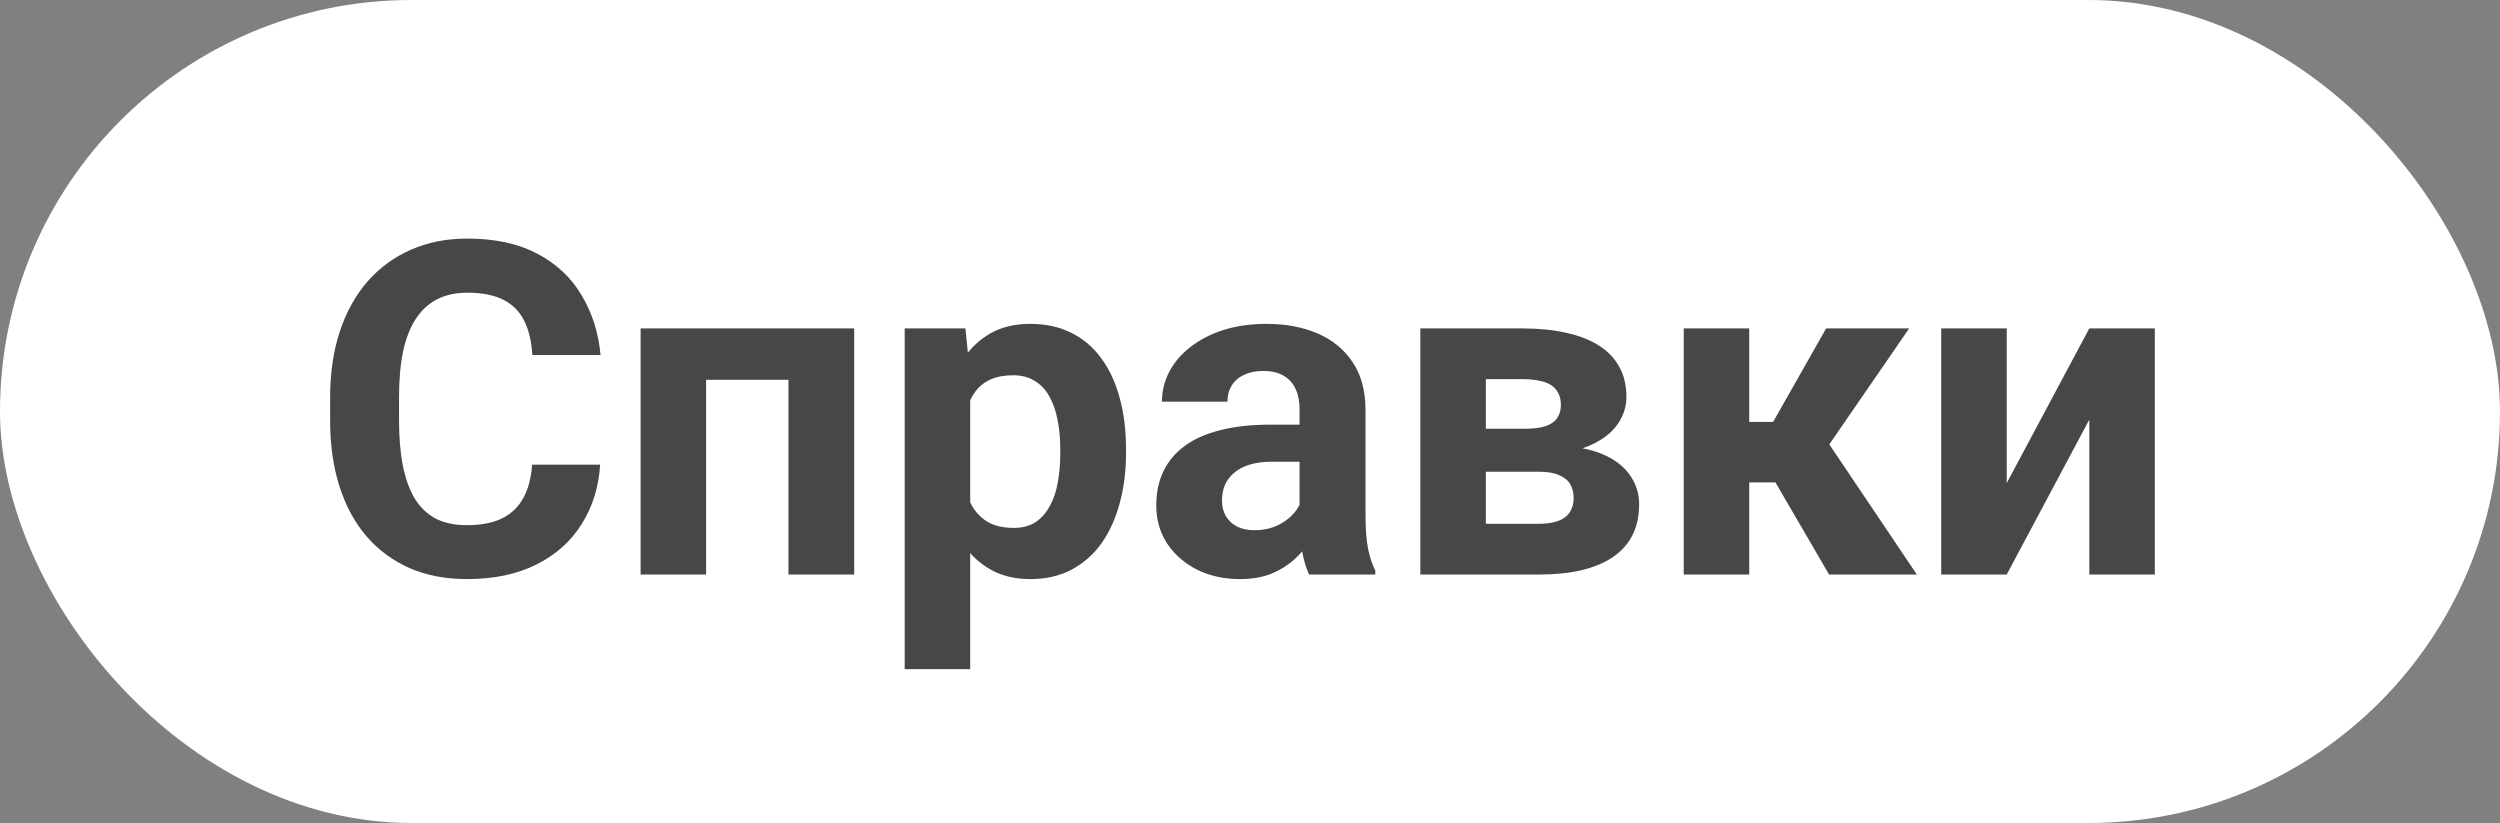
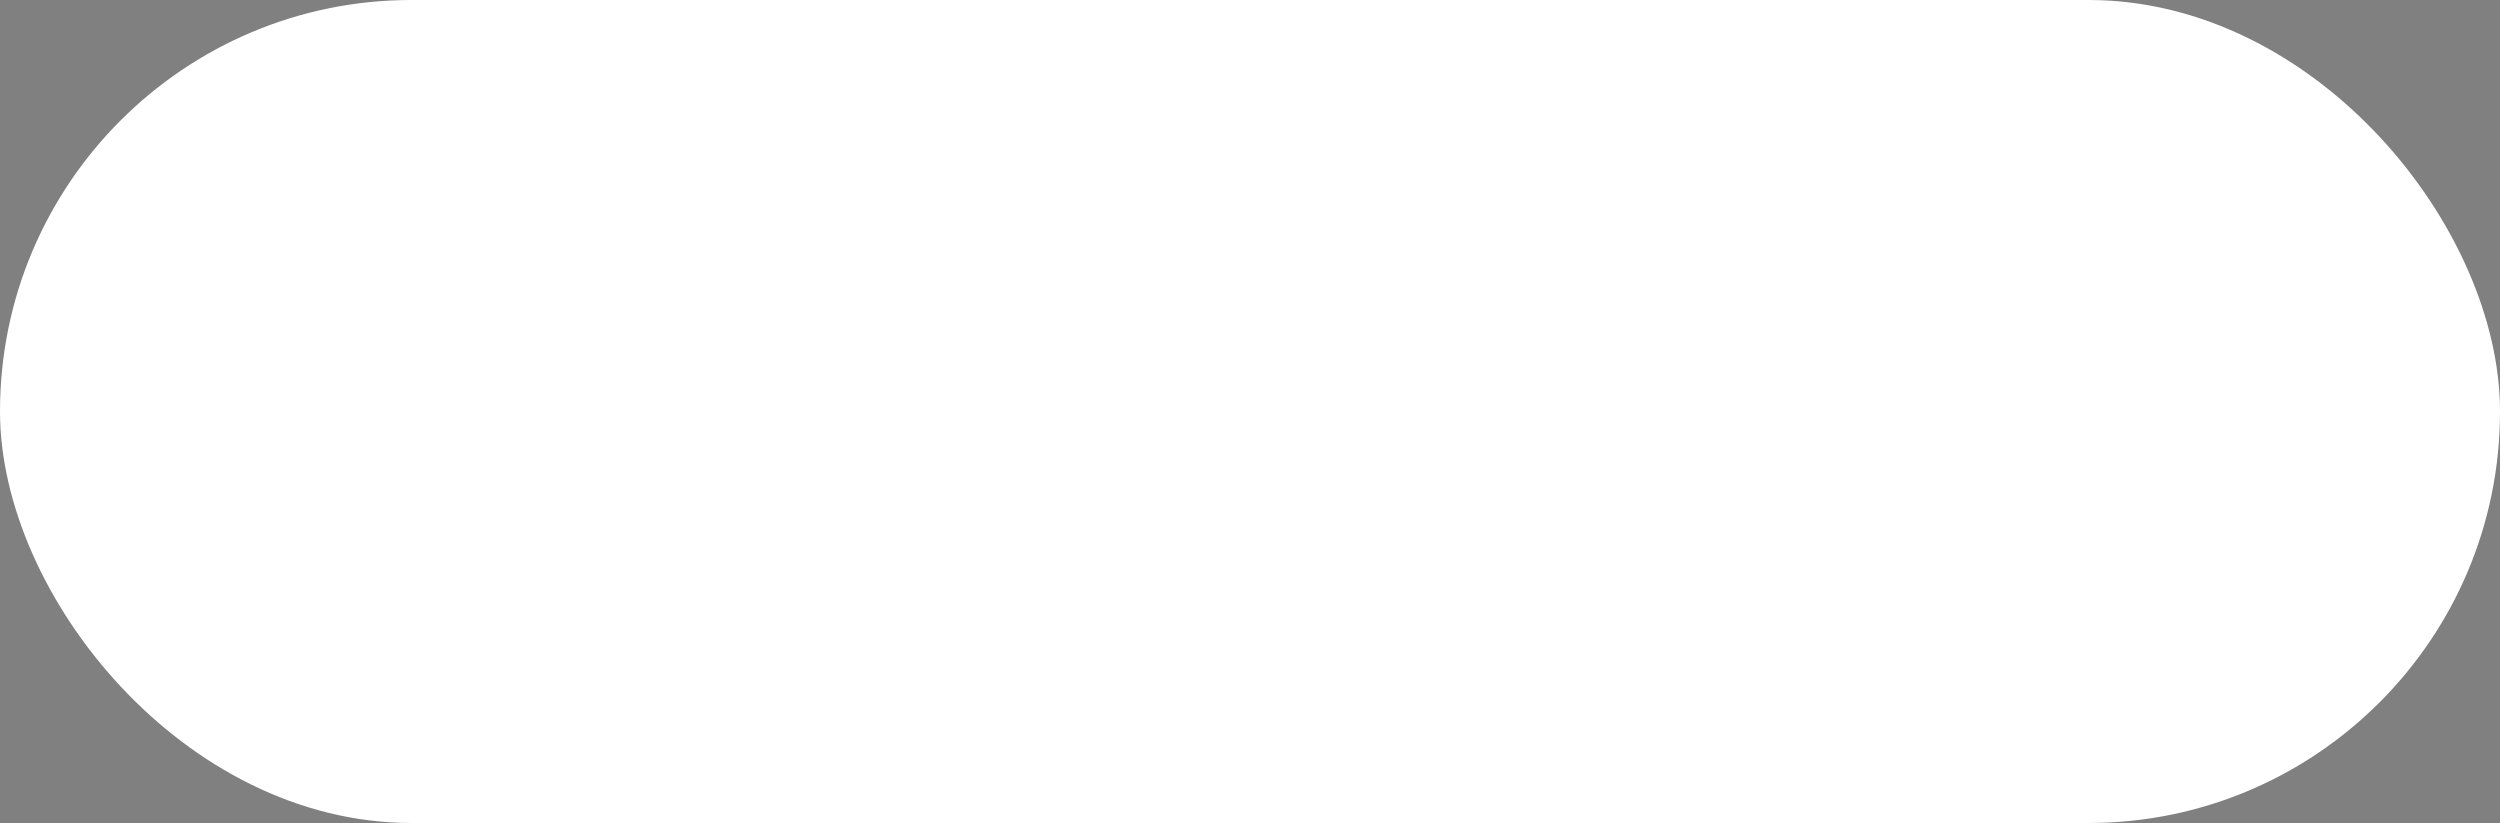
<svg xmlns="http://www.w3.org/2000/svg" width="161" height="53" viewBox="0 0 161 53" fill="none">
  <rect x="0" y="0" width="161" height="53" fill="#808080" stroke="none" />
  <rect width="161" height="53" rx="26.5" fill="white" />
-   <path d="M34.268 29.925H38.648C38.56 31.36 38.164 32.635 37.461 33.748C36.768 34.861 35.796 35.73 34.546 36.355C33.306 36.98 31.811 37.293 30.064 37.293C28.696 37.293 27.471 37.059 26.387 36.59C25.303 36.111 24.375 35.428 23.604 34.539C22.842 33.65 22.261 32.576 21.86 31.316C21.46 30.057 21.26 28.645 21.26 27.083V25.604C21.26 24.041 21.465 22.63 21.875 21.37C22.295 20.101 22.891 19.021 23.662 18.133C24.443 17.244 25.376 16.561 26.46 16.082C27.544 15.604 28.755 15.364 30.093 15.364C31.87 15.364 33.369 15.687 34.59 16.331C35.82 16.976 36.773 17.864 37.446 18.997C38.13 20.13 38.54 21.419 38.677 22.864H34.282C34.233 22.005 34.062 21.277 33.77 20.682C33.477 20.076 33.032 19.622 32.437 19.319C31.851 19.007 31.069 18.851 30.093 18.851C29.36 18.851 28.721 18.987 28.174 19.261C27.627 19.534 27.168 19.949 26.797 20.506C26.426 21.062 26.148 21.766 25.962 22.615C25.786 23.455 25.698 24.441 25.698 25.574V27.083C25.698 28.186 25.781 29.158 25.947 29.998C26.113 30.828 26.367 31.531 26.709 32.107C27.061 32.674 27.51 33.103 28.057 33.397C28.613 33.68 29.282 33.821 30.064 33.821C30.981 33.821 31.738 33.675 32.334 33.382C32.93 33.089 33.384 32.654 33.696 32.078C34.019 31.502 34.209 30.784 34.268 29.925ZM51.934 21.15V24.461H44.258V21.15H51.934ZM45.474 21.15V37H41.255V21.15H45.474ZM55.01 21.15V37H50.776V21.15H55.01ZM62.48 24.197V43.094H58.262V21.15H62.173L62.48 24.197ZM72.515 28.899V29.207C72.515 30.359 72.378 31.429 72.105 32.415C71.841 33.401 71.45 34.261 70.933 34.993C70.415 35.716 69.77 36.282 68.999 36.692C68.237 37.093 67.358 37.293 66.362 37.293C65.395 37.293 64.556 37.098 63.843 36.707C63.13 36.316 62.529 35.77 62.041 35.066C61.562 34.353 61.177 33.528 60.884 32.591C60.591 31.653 60.366 30.648 60.21 29.573V28.768C60.366 27.615 60.591 26.561 60.884 25.604C61.177 24.637 61.562 23.802 62.041 23.099C62.529 22.386 63.125 21.834 63.828 21.443C64.541 21.053 65.376 20.857 66.333 20.857C67.339 20.857 68.223 21.048 68.984 21.429C69.756 21.81 70.4 22.356 70.918 23.069C71.445 23.782 71.841 24.632 72.105 25.618C72.378 26.605 72.515 27.698 72.515 28.899ZM68.281 29.207V28.899C68.281 28.226 68.223 27.605 68.106 27.039C67.998 26.463 67.822 25.96 67.578 25.53C67.344 25.101 67.031 24.769 66.641 24.534C66.26 24.29 65.796 24.168 65.249 24.168C64.673 24.168 64.18 24.261 63.77 24.446C63.369 24.632 63.042 24.9 62.788 25.252C62.534 25.604 62.344 26.023 62.217 26.512C62.09 27 62.012 27.552 61.982 28.167V30.203C62.031 30.926 62.168 31.575 62.393 32.151C62.617 32.718 62.964 33.167 63.433 33.499C63.901 33.831 64.517 33.997 65.278 33.997C65.835 33.997 66.304 33.875 66.685 33.631C67.065 33.377 67.373 33.03 67.607 32.591C67.852 32.151 68.022 31.644 68.12 31.067C68.228 30.491 68.281 29.871 68.281 29.207ZM83.691 33.426V26.365C83.691 25.857 83.608 25.423 83.442 25.061C83.276 24.69 83.018 24.402 82.666 24.197C82.324 23.992 81.88 23.89 81.333 23.89C80.864 23.89 80.459 23.973 80.117 24.139C79.775 24.295 79.512 24.524 79.326 24.827C79.141 25.12 79.048 25.467 79.048 25.867H74.829C74.829 25.193 74.985 24.554 75.298 23.948C75.61 23.343 76.064 22.811 76.66 22.352C77.256 21.883 77.964 21.517 78.784 21.253C79.614 20.989 80.542 20.857 81.567 20.857C82.798 20.857 83.892 21.062 84.849 21.473C85.806 21.883 86.558 22.498 87.105 23.318C87.661 24.139 87.939 25.164 87.939 26.395V33.177C87.939 34.046 87.993 34.759 88.101 35.315C88.208 35.862 88.364 36.341 88.569 36.751V37H84.307C84.102 36.57 83.945 36.033 83.838 35.389C83.74 34.734 83.691 34.08 83.691 33.426ZM84.248 27.347L84.277 29.734H81.919C81.362 29.734 80.879 29.798 80.469 29.925C80.059 30.052 79.722 30.232 79.458 30.467C79.194 30.691 78.999 30.955 78.872 31.258C78.755 31.561 78.696 31.893 78.696 32.254C78.696 32.615 78.779 32.942 78.945 33.235C79.111 33.519 79.351 33.743 79.663 33.909C79.976 34.065 80.342 34.144 80.762 34.144C81.397 34.144 81.948 34.017 82.417 33.763C82.886 33.509 83.247 33.196 83.501 32.825C83.765 32.454 83.901 32.102 83.911 31.77L85.024 33.558C84.868 33.958 84.653 34.373 84.38 34.803C84.116 35.232 83.779 35.638 83.369 36.019C82.959 36.39 82.466 36.697 81.89 36.941C81.314 37.176 80.63 37.293 79.839 37.293C78.833 37.293 77.92 37.093 77.1 36.692C76.289 36.282 75.644 35.721 75.166 35.008C74.697 34.285 74.463 33.465 74.463 32.547C74.463 31.717 74.619 30.98 74.932 30.335C75.244 29.69 75.703 29.148 76.309 28.709C76.924 28.26 77.69 27.923 78.608 27.698C79.526 27.464 80.591 27.347 81.802 27.347H84.248ZM99.087 30.379H94.121L94.092 27.61H98.193C98.74 27.61 99.185 27.557 99.526 27.449C99.868 27.332 100.117 27.161 100.273 26.936C100.439 26.702 100.522 26.419 100.522 26.087C100.522 25.794 100.469 25.545 100.361 25.34C100.264 25.125 100.112 24.949 99.907 24.812C99.702 24.676 99.443 24.578 99.131 24.52C98.828 24.451 98.472 24.417 98.061 24.417H95.689V37H91.47V21.15H98.061C99.097 21.15 100.024 21.243 100.845 21.429C101.665 21.605 102.363 21.873 102.939 22.234C103.525 22.596 103.97 23.055 104.272 23.611C104.585 24.158 104.741 24.808 104.741 25.56C104.741 26.048 104.629 26.507 104.404 26.936C104.189 27.366 103.867 27.747 103.438 28.079C103.008 28.411 102.476 28.685 101.841 28.899C101.216 29.105 100.493 29.231 99.673 29.28L99.087 30.379ZM99.087 37H93.081L94.531 33.733H99.087C99.605 33.733 100.029 33.67 100.361 33.543C100.693 33.416 100.938 33.23 101.094 32.986C101.26 32.732 101.343 32.43 101.343 32.078C101.343 31.736 101.27 31.439 101.123 31.185C100.977 30.931 100.737 30.735 100.405 30.599C100.083 30.452 99.644 30.379 99.087 30.379H95.147L95.176 27.61H99.658L100.684 28.724C101.797 28.792 102.715 29.002 103.438 29.354C104.16 29.705 104.692 30.154 105.034 30.701C105.386 31.238 105.562 31.829 105.562 32.474C105.562 33.226 105.42 33.885 105.137 34.451C104.854 35.018 104.434 35.491 103.877 35.872C103.33 36.243 102.656 36.526 101.855 36.722C101.055 36.907 100.132 37 99.087 37ZM112.651 21.15V37H108.433V21.15H112.651ZM122.949 21.15L116.123 31.067H111.904L111.392 27.171H114.189L117.603 21.15H122.949ZM117.793 37L113.896 30.306L117.573 28.27L123.447 37H117.793ZM129.233 31.111L134.551 21.15H138.77V37H134.551V27.024L129.233 37H125.015V21.15H129.233V31.111Z" fill="#474747" />
</svg>